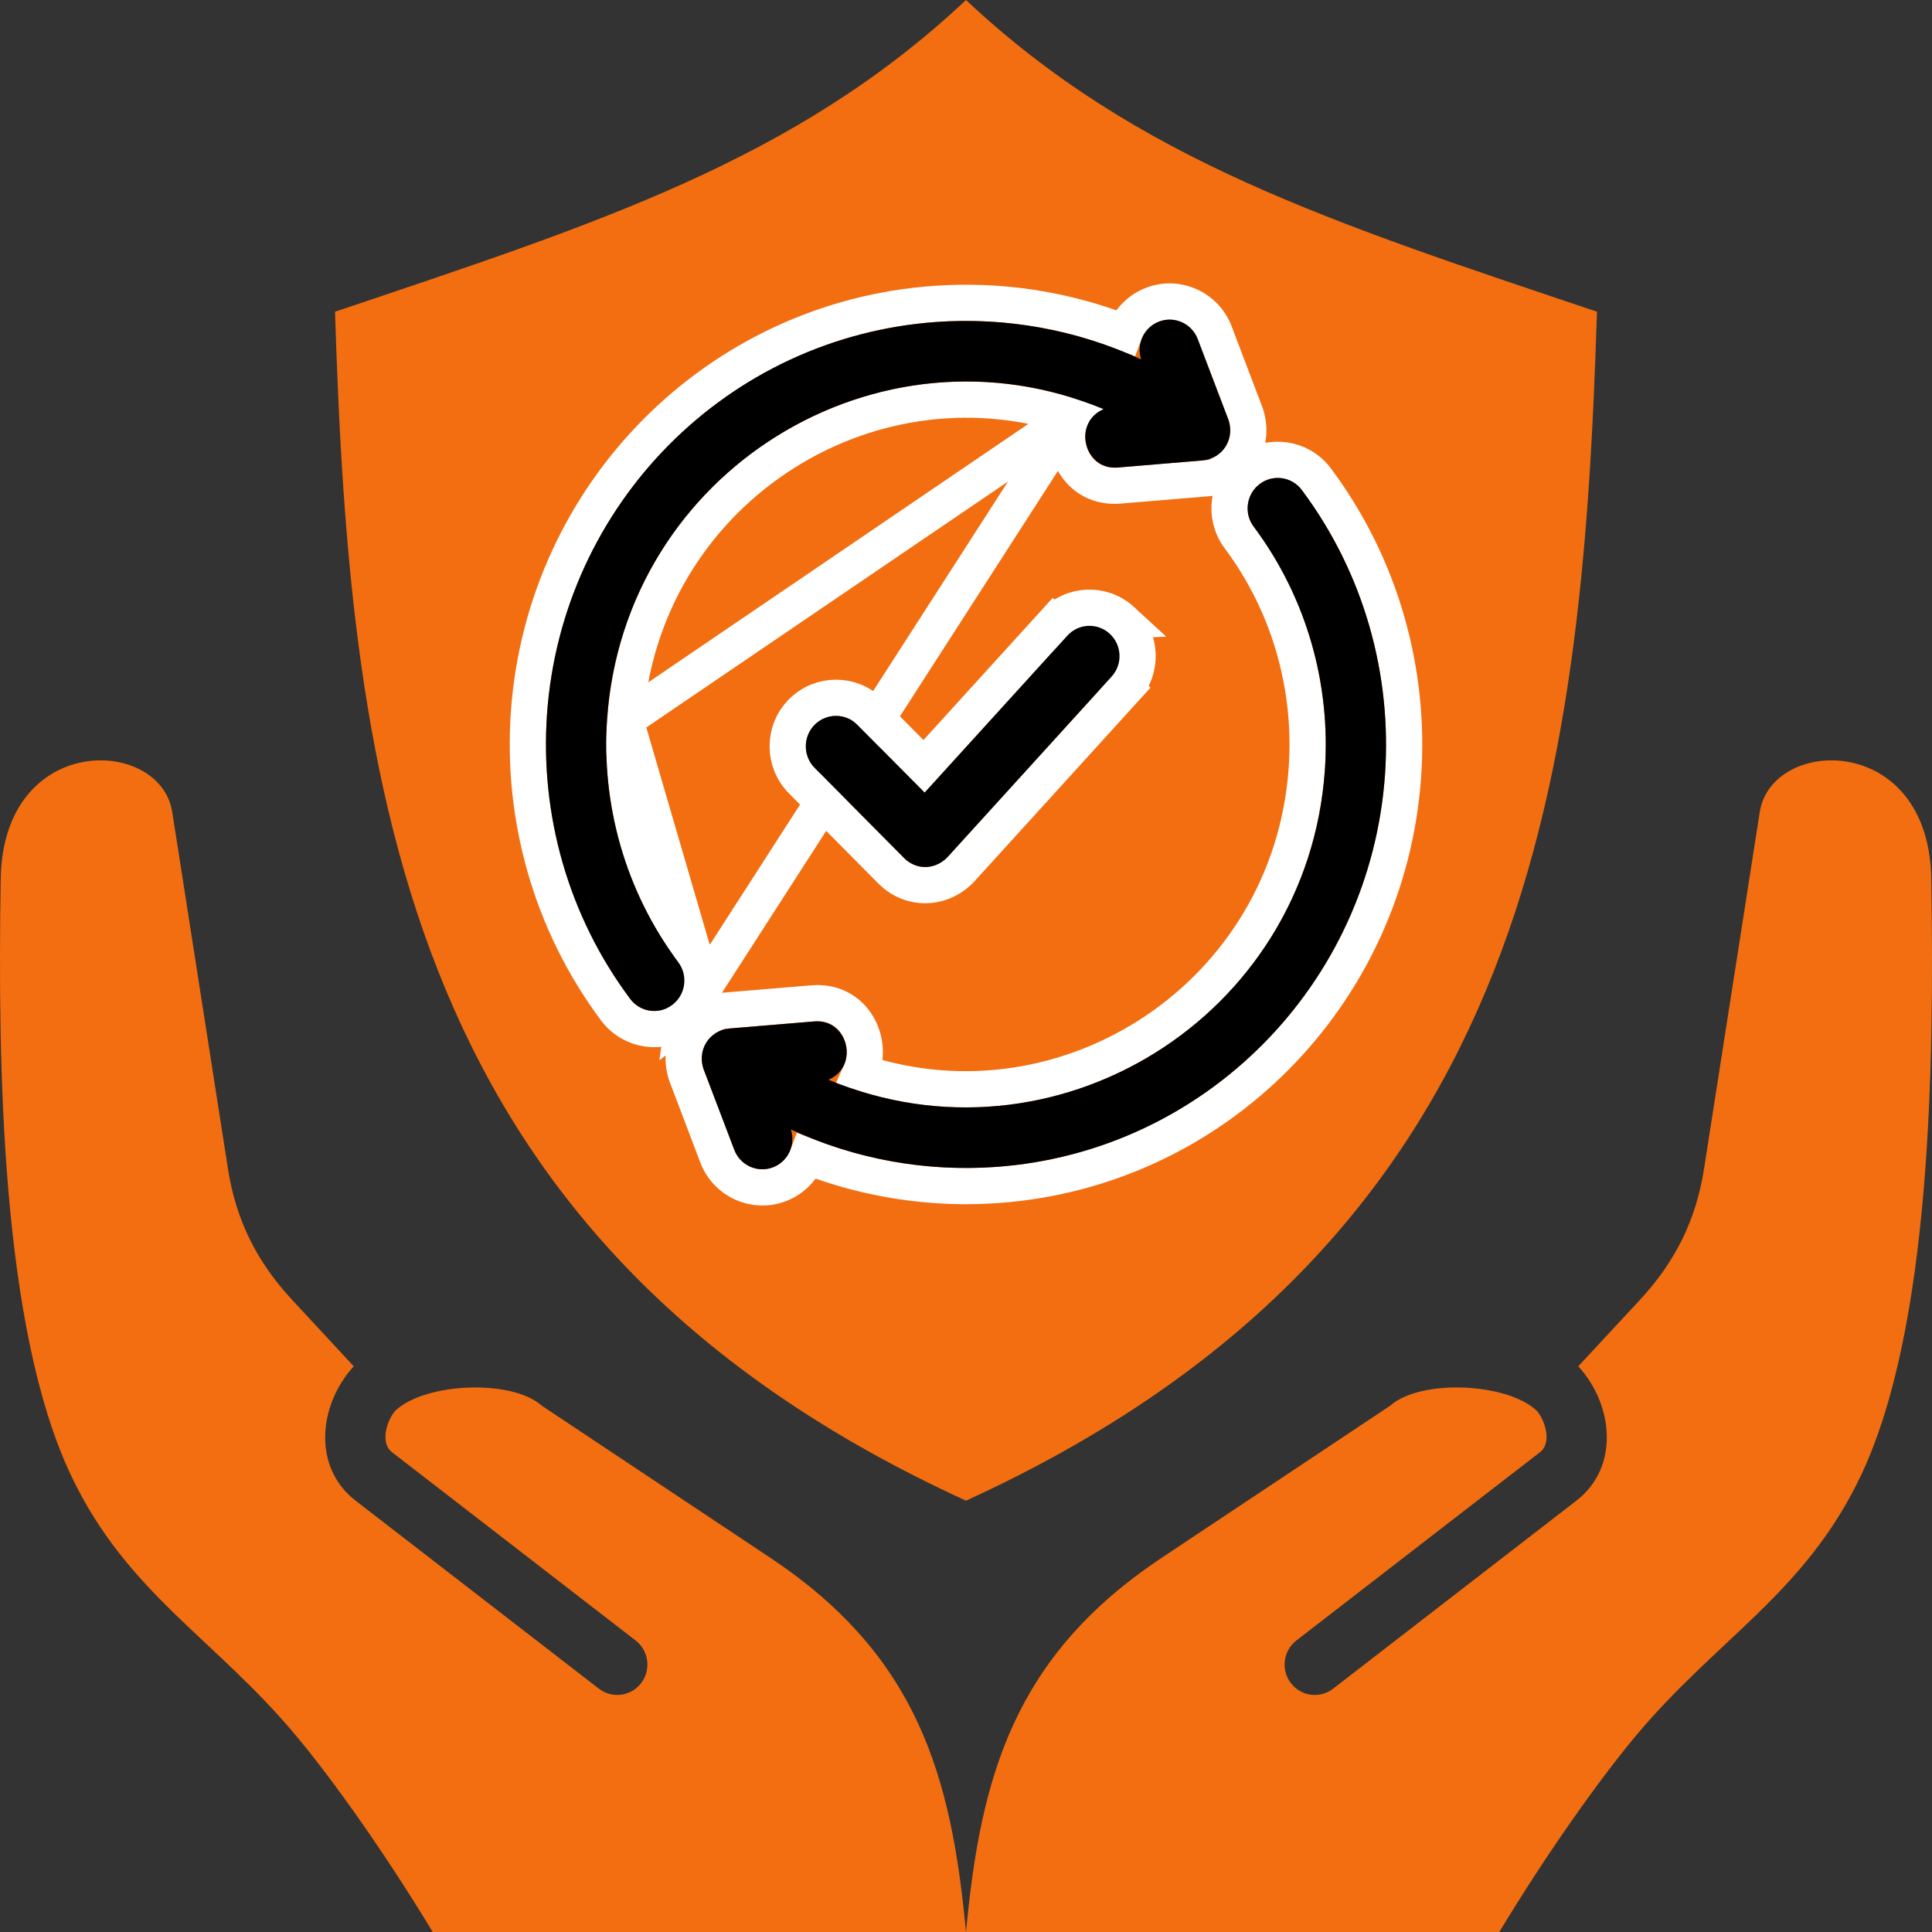
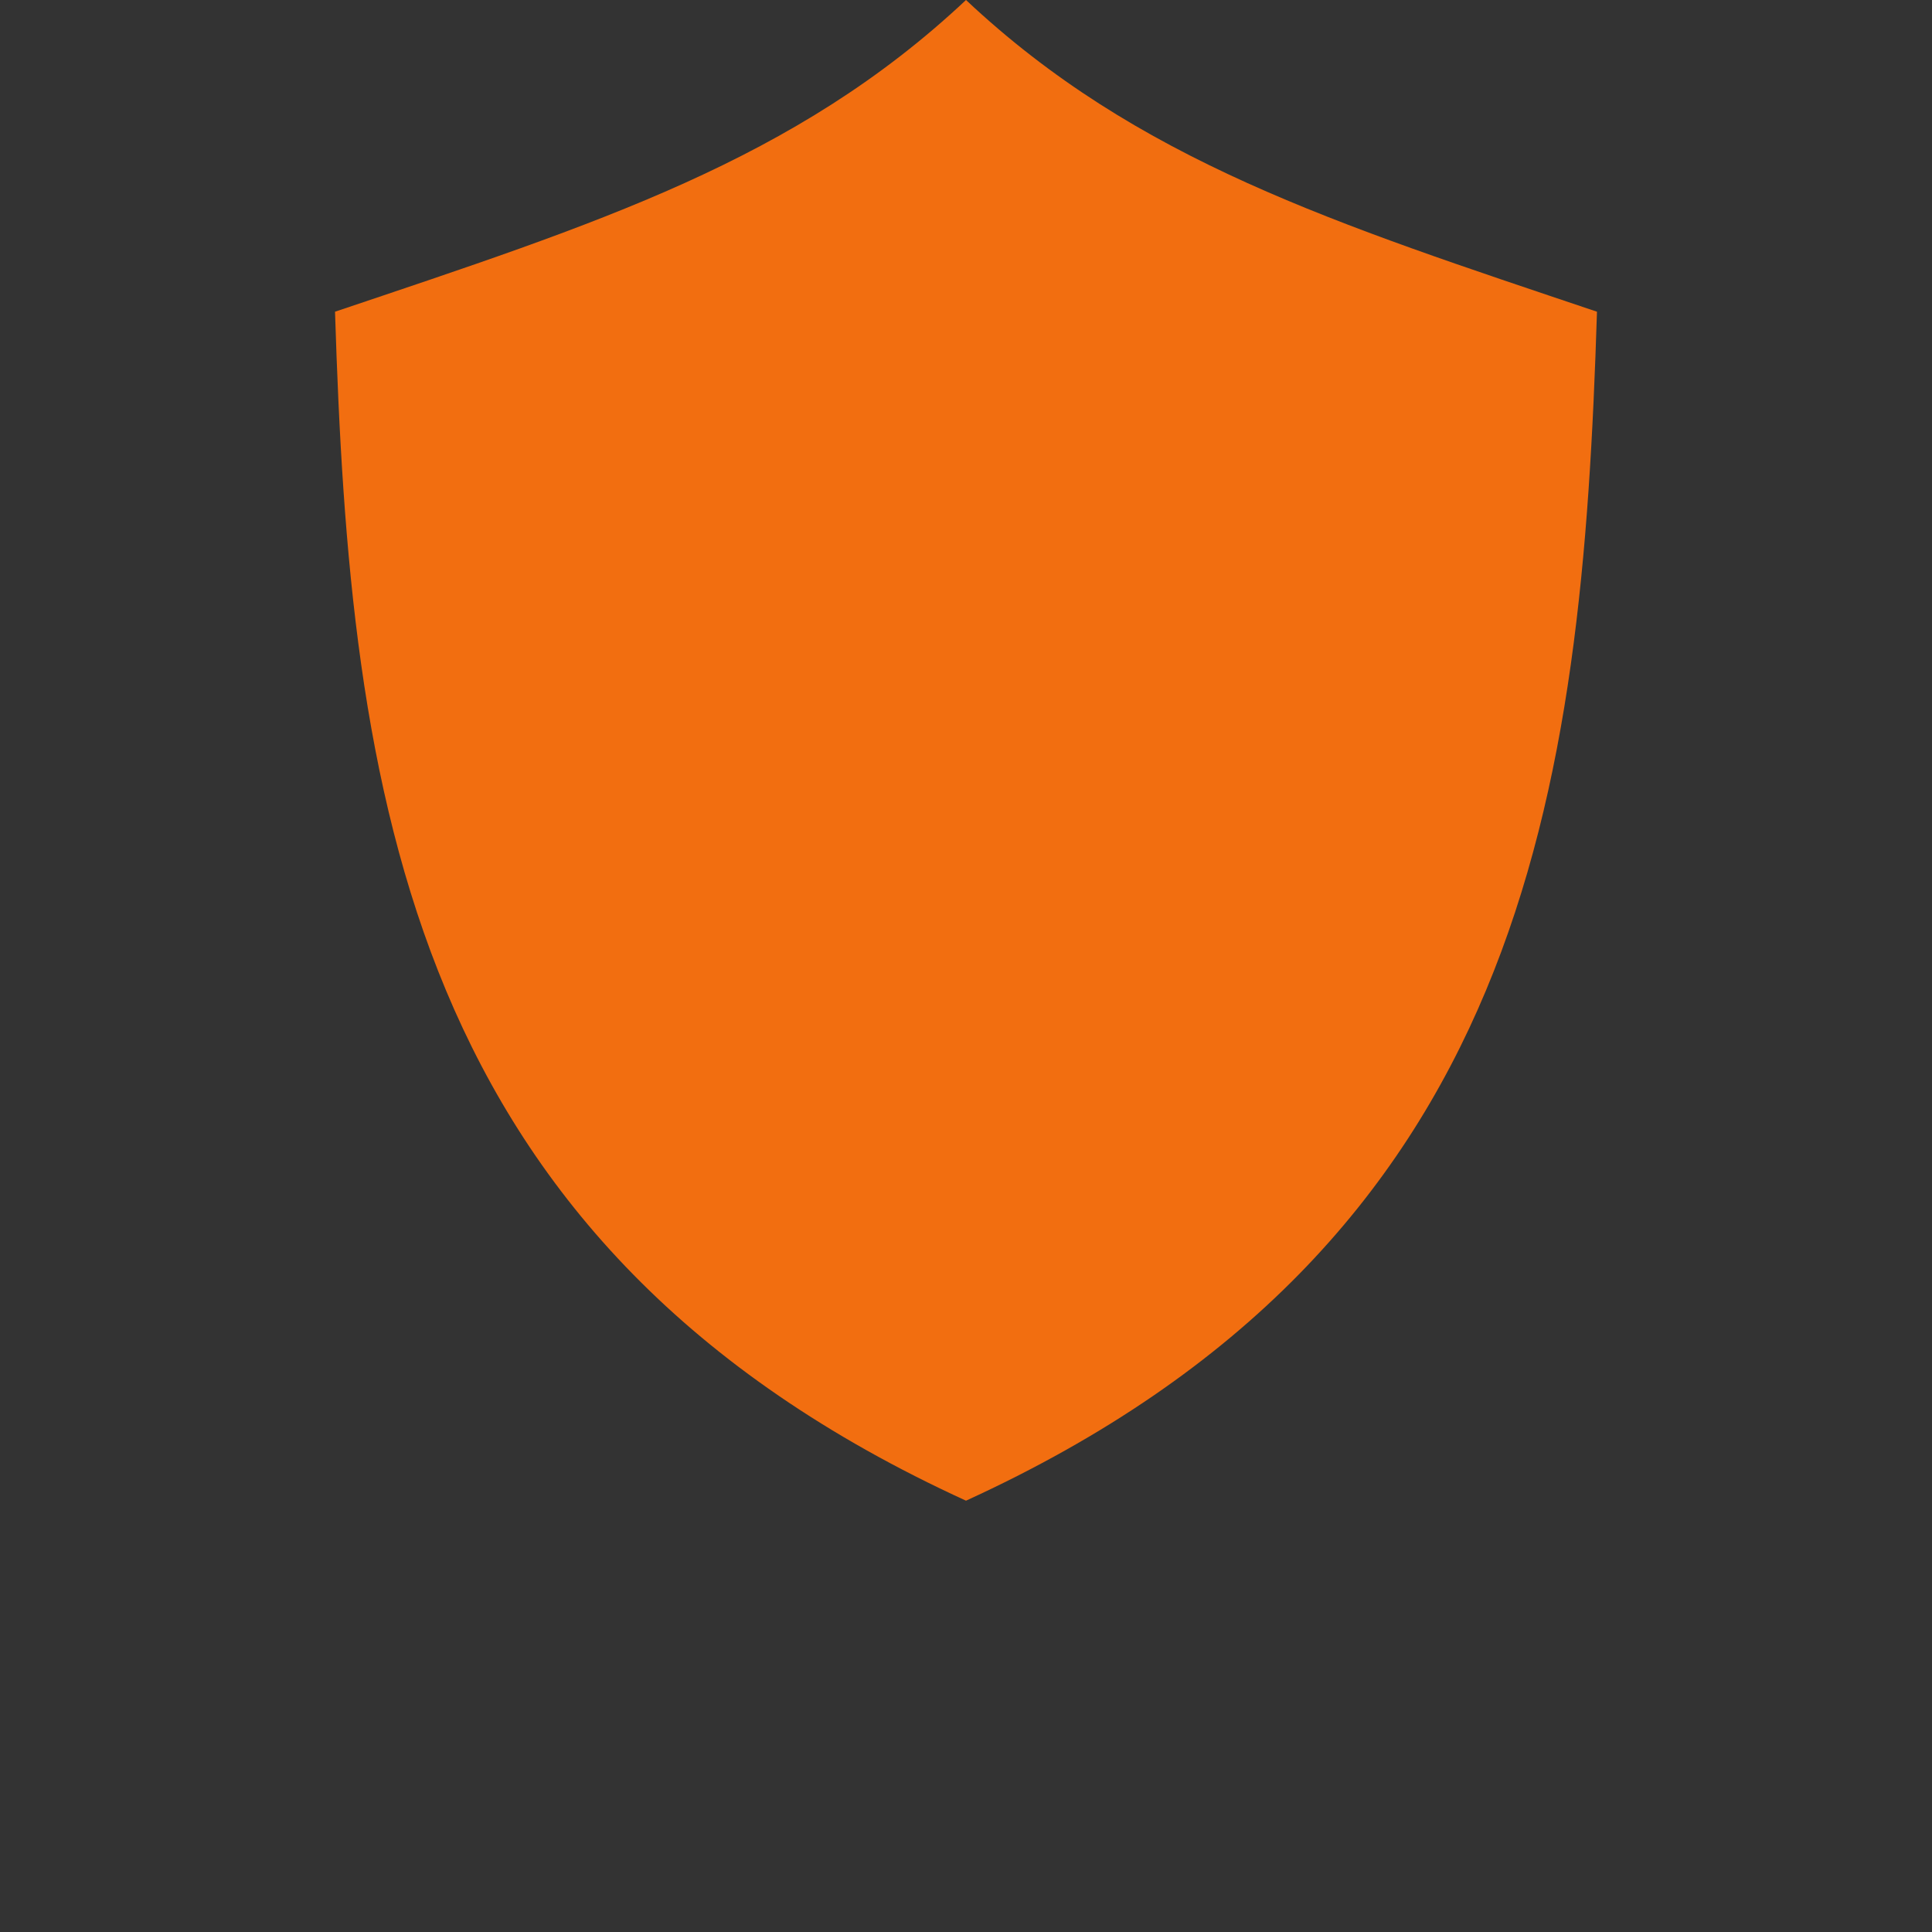
<svg xmlns="http://www.w3.org/2000/svg" width="32" height="32" viewBox="0 0 32 32" fill="none">
  <rect x="0" y="0" width="32" height="32" fill="#333333" stroke="none" />
  <path fill-rule="evenodd" clip-rule="evenodd" d="M16 24.856C6.719 20.609 5.799 13.133 5.549 5.163C9.895 3.699 13.167 2.662 16 0C18.832 2.662 22.105 3.699 26.451 5.163C26.201 13.133 25.281 20.609 16 24.856Z" fill="#F26E10" />
-   <path d="M17.746 6.899C17.522 7.4 17.851 8.1 18.539 8.042L18.539 8.042L19.945 7.925L20.262 7.898L20.253 7.834C20.598 7.651 20.787 7.224 20.607 6.794L20.119 5.51C19.962 5.098 19.501 4.888 19.088 5.047L19.088 5.047C18.867 5.133 18.706 5.305 18.628 5.511C17.622 5.117 16.546 4.958 15.485 5.034L15.485 5.034C11.88 5.291 9.016 8.182 8.761 11.811C8.641 13.528 9.119 15.281 10.197 16.724L10.198 16.725C10.463 17.079 10.966 17.151 11.319 16.882L17.746 6.899ZM17.746 6.899C14.309 5.769 10.618 8.182 10.356 11.924L17.746 6.899ZM18.634 11.408L18.634 11.408L15.954 14.356C15.634 14.737 15.098 14.762 14.762 14.423L13.28 12.929C12.969 12.615 12.969 12.107 13.28 11.794C13.593 11.479 14.101 11.479 14.414 11.794L15.305 12.693L17.456 10.327L18.634 11.408ZM18.634 11.408C18.93 11.081 18.909 10.576 18.584 10.277M18.634 11.408L18.584 10.277M11.475 15.759C11.739 16.112 11.67 16.615 11.319 16.882L11.475 15.759ZM11.475 15.759C10.635 14.634 10.261 13.267 10.356 11.924L11.475 15.759ZM18.584 10.277C18.259 9.977 17.753 9.999 17.456 10.327L18.584 10.277ZM13.372 19.151C14.379 19.544 15.454 19.703 16.515 19.627C20.12 19.37 22.985 16.479 23.239 12.85C23.359 11.133 22.881 9.38 21.803 7.937L21.802 7.936C21.537 7.582 21.035 7.51 20.681 7.779L20.681 7.779C20.33 8.047 20.261 8.549 20.525 8.902C21.365 10.027 21.738 11.395 21.644 12.737C21.382 16.479 17.691 18.892 14.254 17.762C14.478 17.261 14.149 16.561 13.461 16.619L13.461 16.619L12.055 16.736L11.78 16.759V16.81C11.414 16.983 11.207 17.424 11.393 17.867L11.881 19.151C11.881 19.151 11.881 19.151 11.881 19.151C12.038 19.563 12.499 19.773 12.912 19.614C13.133 19.529 13.294 19.356 13.372 19.151Z" stroke="white" stroke-width="0.6" />
-   <path fill-rule="evenodd" clip-rule="evenodd" d="M11.235 15.938C11.401 16.16 11.357 16.476 11.137 16.643C10.917 16.811 10.604 16.767 10.438 16.545C9.404 15.161 8.945 13.48 9.06 11.832C9.305 8.35 12.052 5.58 15.506 5.333C16.659 5.251 17.829 5.458 18.901 5.953C18.818 5.7 18.946 5.423 19.196 5.327C19.452 5.228 19.74 5.358 19.838 5.617L20.329 6.906C20.481 7.262 20.247 7.598 19.92 7.625L19.92 7.626L18.514 7.744C17.951 7.79 17.761 6.998 18.278 6.777C14.538 5.219 10.344 7.806 10.056 11.903C9.957 13.315 10.35 14.754 11.235 15.938ZM13.099 18.708C14.171 19.204 15.341 19.41 16.494 19.328C19.948 19.082 22.696 16.311 22.94 12.829C23.055 11.182 22.596 9.5 21.562 8.116C21.396 7.894 21.083 7.85 20.863 8.018C20.643 8.185 20.599 8.501 20.765 8.723C21.65 9.907 22.043 11.346 21.944 12.758C21.656 16.855 17.462 19.442 13.722 17.884C14.239 17.663 14.049 16.871 13.486 16.918L12.08 17.035V17.036C11.753 17.063 11.519 17.4 11.671 17.755L12.162 19.044C12.26 19.303 12.548 19.433 12.804 19.334C13.054 19.238 13.182 18.961 13.099 18.708ZM13.493 12.718L14.975 14.212C15.184 14.422 15.517 14.414 15.728 14.159L18.412 11.206C18.598 11.002 18.584 10.684 18.381 10.497C18.178 10.31 17.863 10.324 17.678 10.529L15.315 13.128L14.2 12.005C14.005 11.808 13.689 11.808 13.493 12.005C13.298 12.202 13.298 12.521 13.493 12.718Z" fill="black" />
-   <path fill-rule="evenodd" clip-rule="evenodd" d="M2.853 13.45L3.775 19.354C3.907 20.202 4.246 20.893 4.844 21.536L5.859 22.63C5.275 23.269 5.173 24.301 5.888 24.854L9.921 27.971C10.14 28.139 10.453 28.097 10.62 27.876C10.788 27.656 10.746 27.34 10.527 27.171L6.494 24.054C6.282 23.891 6.42 23.509 6.545 23.368C7.039 22.898 8.475 22.84 8.97 23.28L12.763 25.805C15.207 27.432 15.758 29.422 16 32H24.833C25.605 30.722 26.456 29.519 27.076 28.773C28.43 27.144 29.893 26.395 30.82 24.445C31.985 21.995 32.038 17.637 31.988 14.556C31.949 12.123 29.343 12.199 29.147 13.45L28.225 19.354C28.093 20.202 27.754 20.892 27.157 21.536L26.141 22.63C26.725 23.268 26.827 24.301 26.112 24.854L22.079 27.971C21.86 28.139 21.547 28.097 21.38 27.876C21.212 27.655 21.254 27.34 21.473 27.171L25.506 24.054C25.718 23.89 25.58 23.509 25.455 23.368C24.961 22.898 23.525 22.84 23.03 23.28L19.237 25.805C16.794 27.432 16.242 29.422 16 32H7.167C6.395 30.722 5.544 29.519 4.924 28.773C3.571 27.144 2.107 26.395 1.18 24.445C0.015 21.995 -0.038 17.637 0.012 14.556C0.051 12.123 2.657 12.199 2.853 13.45Z" fill="#F26E10" />
</svg>